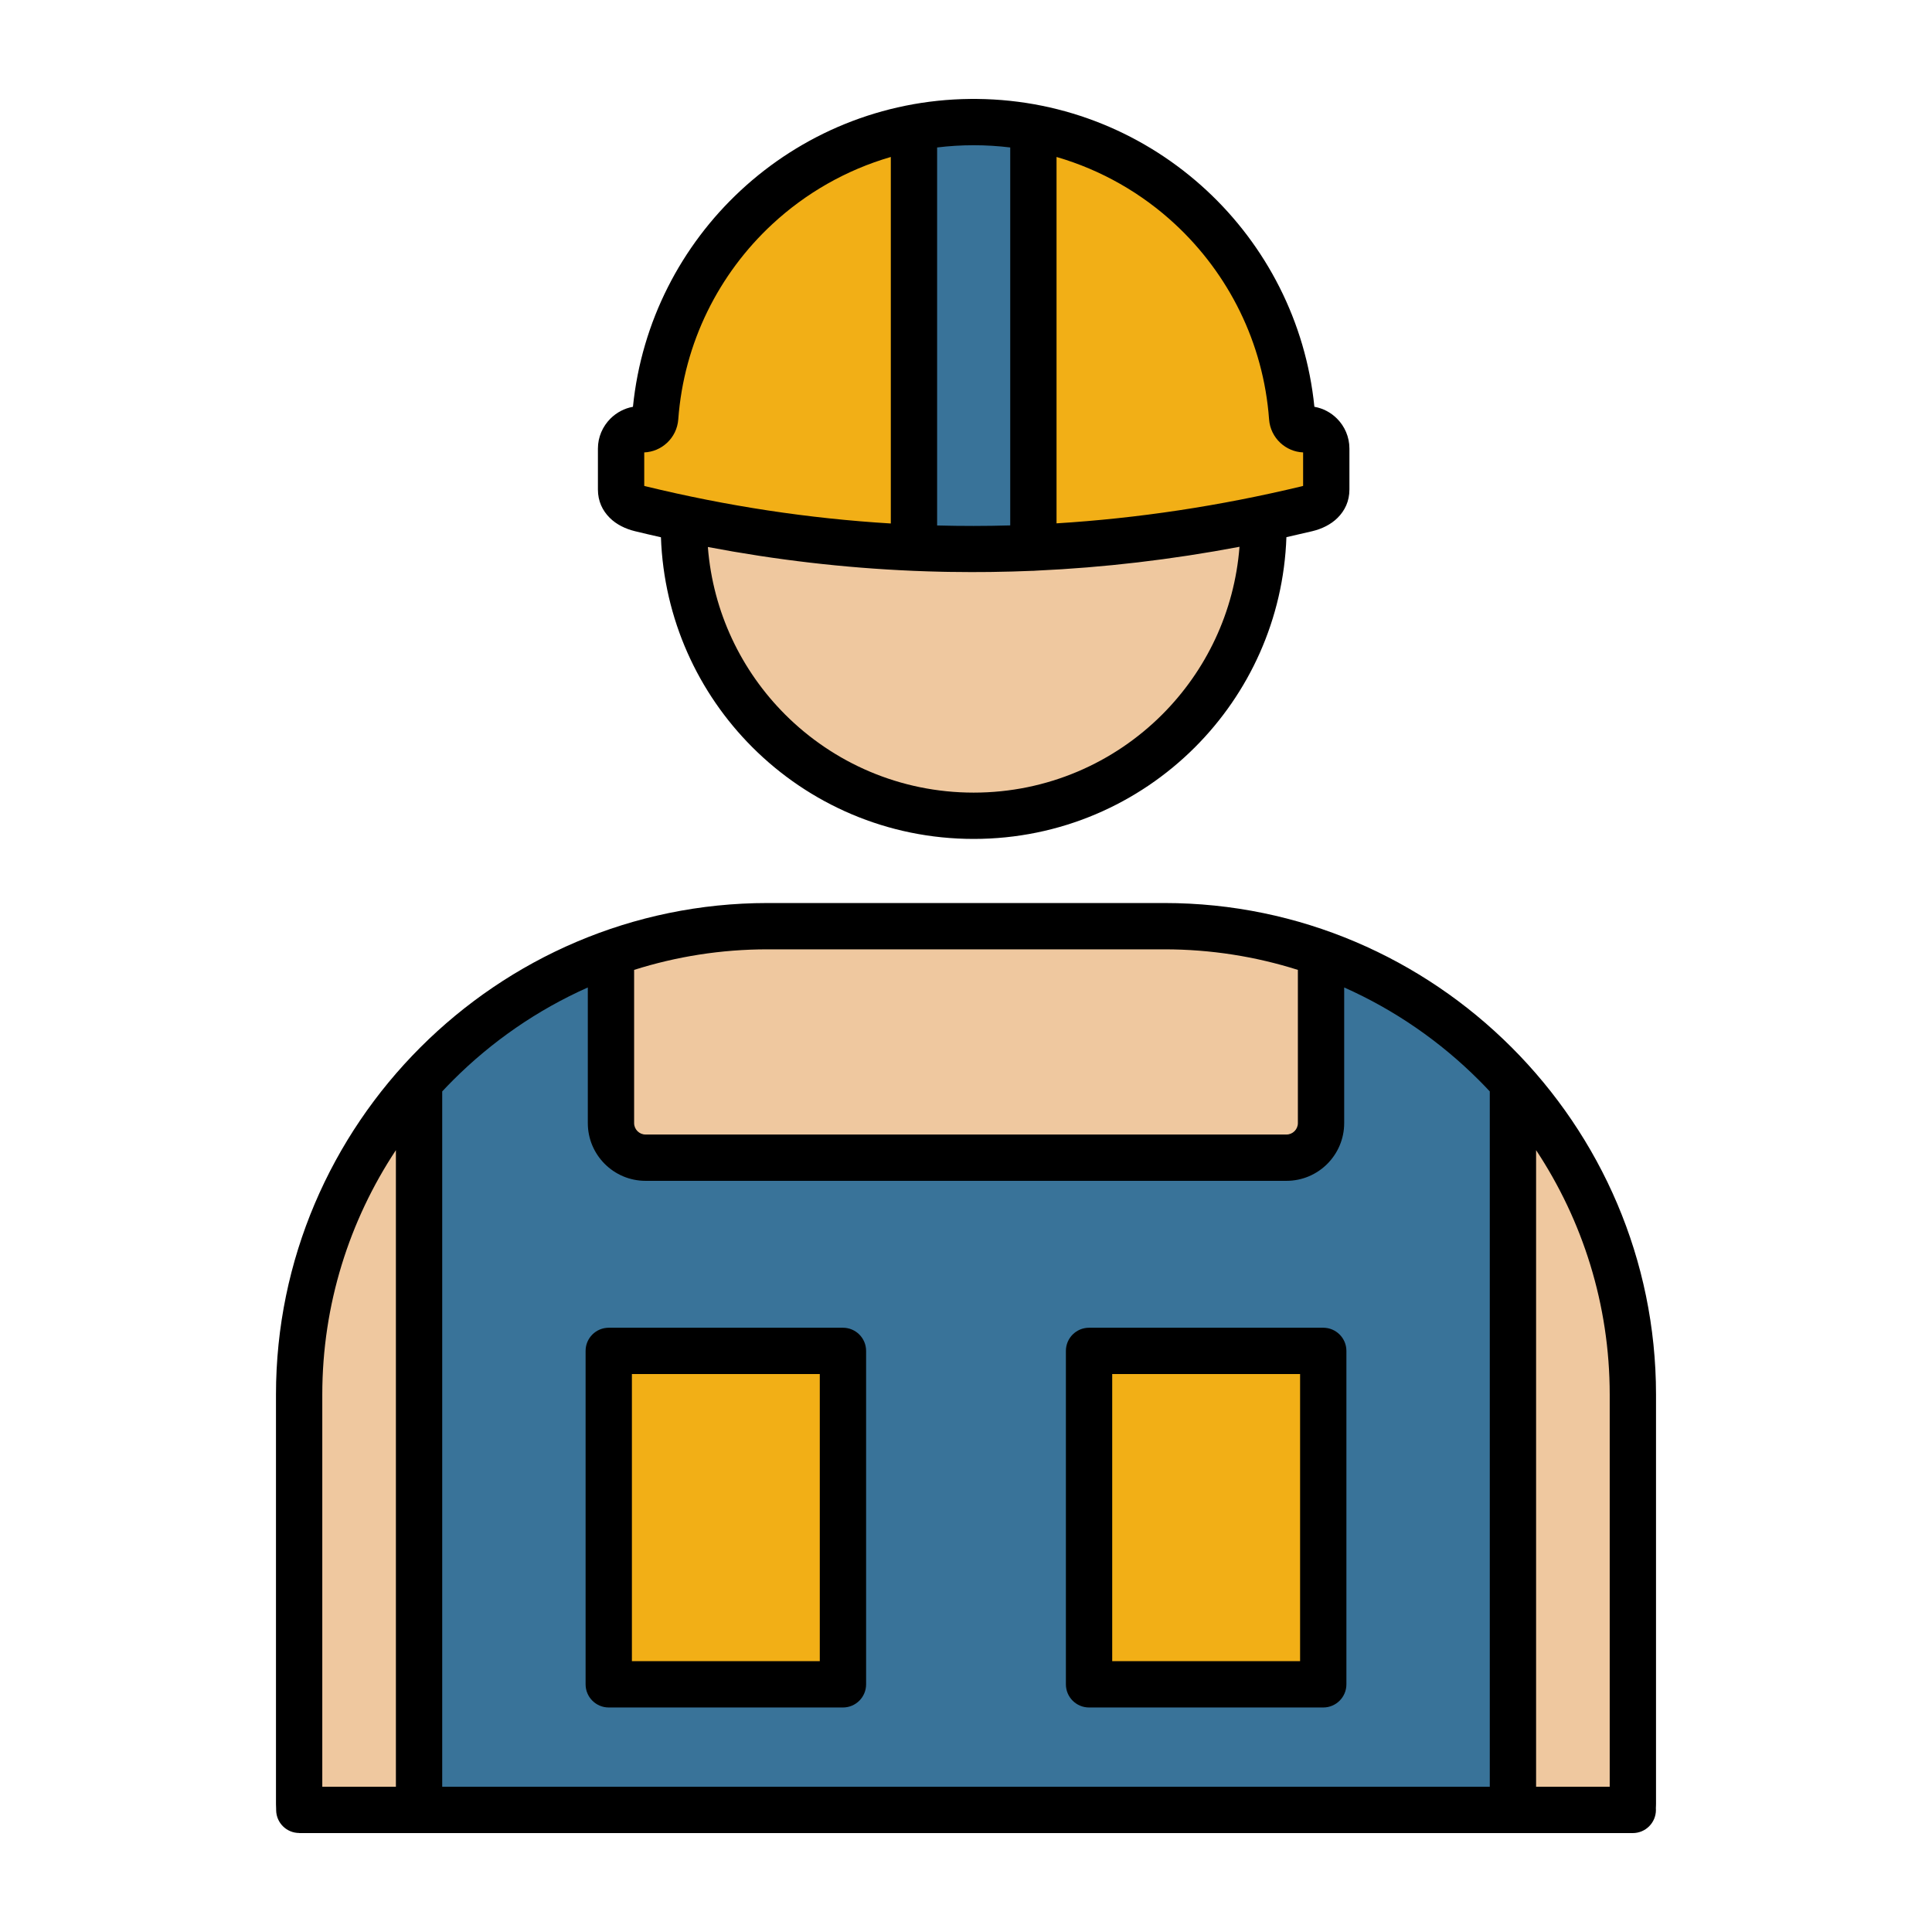
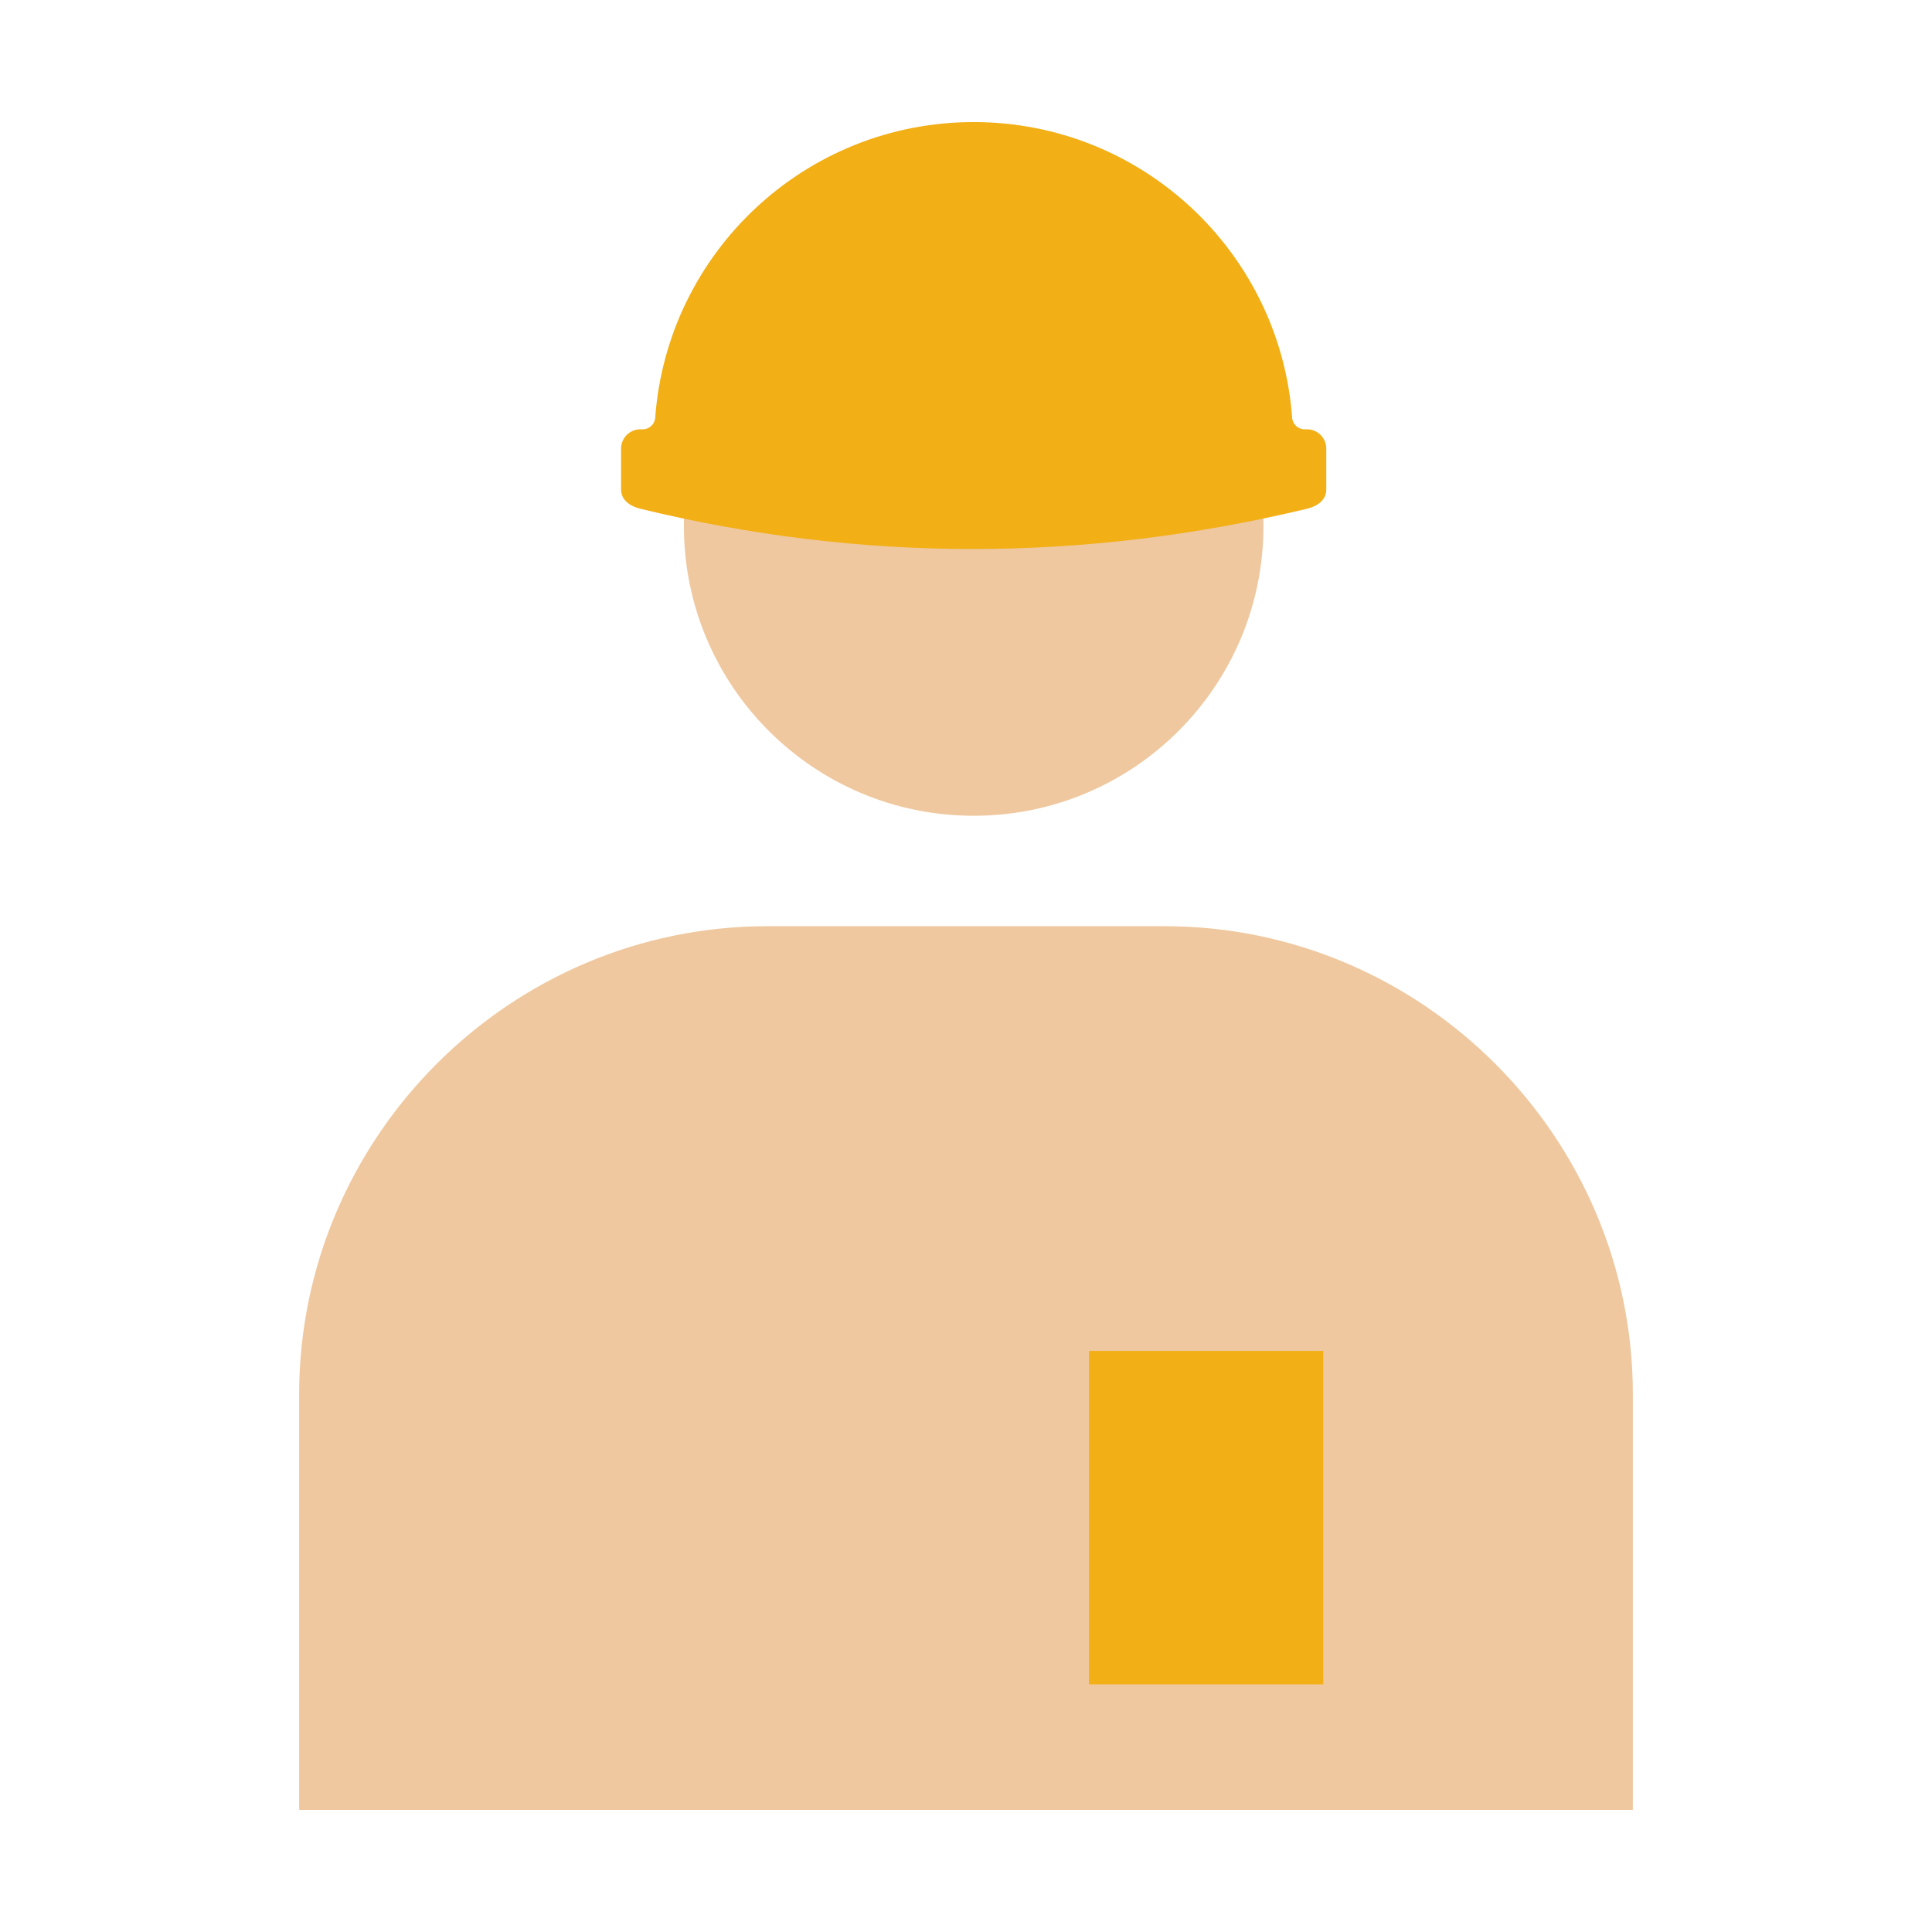
<svg xmlns="http://www.w3.org/2000/svg" width="1024" height="1024" id="Layer_1" enable-background="new 0 0 500 500" viewBox="0 0 500 500">
  <g clip-rule="evenodd" fill-rule="evenodd">
    <g>
      <path d="m326.577 128.316c.265 2.567.406 5.172.406 7.809 0 41.419-33.577 74.996-74.996 74.996s-74.996-33.577-74.996-74.996c0-2.627.139-5.22.403-7.778 19.616 4.119 39.33 6.612 59.141 7.454l.482.02c.635.026 1.271.05 1.906.073l.021.001.482.017.092.003c.612.021 1.224.04 1.836.058l.482.014.482.013c.617.017 1.234.031 1.851.044l.989.019c.545.01 1.09.019 1.635.026l1.079.013c.498.005.997.01 1.495.013.487.003.973.006 1.46.007l1.021.001c.597 0 1.193-.002 1.79-.005l.762-.005c.685-.005 1.371-.012 2.056-.021l.603-.008c.698-.01 1.396-.023 2.094-.037l.578-.013c.737-.016 1.474-.035 2.211-.056l.419-.012c.782-.023 1.564-.049 2.346-.078l.251-.009c.827-.031 1.654-.065 2.482-.101 19.615-.865 39.327-3.345 59.137-7.462z" fill="#efc89f" />
      <path d="m251.987 31.594c43.58 0 79.276 33.732 82.418 76.51.124 1.694 1.527 2.998 3.226 2.998h.622c2.742 0 4.985 2.243 4.985 4.985v10.592c0 2.742-2.319 4.346-4.985 4.985-58.344 13.995-115.843 13.795-172.532 0-2.664-.648-4.985-2.243-4.985-4.985v-10.592c0-2.742 2.243-4.985 4.985-4.985h.622c1.699 0 3.101-1.304 3.226-2.998 3.142-42.779 38.838-76.51 82.418-76.51z" fill="#f2af16" />
-       <path d="m267.439 33.042v108.696c-10.328.455-20.629.461-30.904.024v-108.72c5.006-.947 10.17-1.448 15.452-1.448s10.446.501 15.452 1.448z" fill="#397399" />
      <path d="m422.562 468.406c.008-.561.022-1.12.022-1.682v-105.81c0-66.671-54.548-121.219-121.219-121.219h-102.73c-66.671 0-121.219 54.548-121.219 121.219v105.81c0 .563.014 1.122.022 1.682z" fill="#efc89f" />
-       <path d="m391.548 280.14c-13.4-14.937-30.431-26.553-49.666-33.431v43.954c0 4.925-4.017 8.942-8.942 8.942h-165.88c-4.925 0-8.943-4.018-8.943-8.942v-43.954c-19.235 6.878-36.266 18.495-49.666 33.431v188.266h283.096v-188.266z" fill="#397399" />
      <g fill="#f2af16">
-         <path d="m157.544 349.611h60.61v86.292h-60.61z" />
        <path d="m281.846 349.611h60.61v86.292h-60.61z" />
      </g>
    </g>
-     <path d="m332.923 139.018c-.745 21.214-9.648 40.353-23.67 54.374-14.656 14.656-34.903 23.721-57.267 23.721-22.363 0-42.611-9.066-57.267-23.721-14.016-14.016-22.918-33.145-23.669-54.348-2.246-.504-4.491-1.029-6.735-1.575-2.44-.594-4.781-1.723-6.524-3.465-1.879-1.879-3.049-4.303-3.049-7.325v-10.592c0-2.998 1.233-5.735 3.22-7.734l.036-.036c1.563-1.549 3.575-2.638 5.81-3.038 2.221-22.059 12.521-41.73 27.895-56.002 15.622-14.502 36.467-23.442 59.384-23.67.301-.004.6-.005.898-.005s.597.002.898.005c22.917.228 43.762 9.168 59.384 23.67 15.373 14.271 25.673 33.941 27.895 55.999 2.262.399 4.288 1.494 5.847 3.053 1.986 1.986 3.22 4.732 3.22 7.758v10.592c0 3.021-1.171 5.45-3.052 7.331-1.74 1.74-4.089 2.87-6.545 3.459-2.236.537-4.473 1.053-6.709 1.549zm-51.077 204.6h60.61c3.309 0 5.992 2.683 5.992 5.992v86.292c0 3.309-2.683 5.992-5.992 5.992h-60.61c-3.309 0-5.992-2.683-5.992-5.992v-86.292c-.001-3.309 2.682-5.992 5.992-5.992zm54.617 11.985h-48.625v74.307h48.625zm-178.918-11.985h60.61c3.309 0 5.992 2.683 5.992 5.992v86.292c0 3.309-2.683 5.992-5.992 5.992h-60.61c-3.309 0-5.992-2.683-5.992-5.992v-86.292c-.001-3.309 2.682-5.992 5.992-5.992zm54.617 11.985h-48.625v74.307h48.625zm-97.718-73.146v179.957h271.112v-179.957c-.922-.989-1.861-1.961-2.817-2.917-9.993-9.993-21.799-18.171-34.864-23.985v35.109c0 4.116-1.677 7.851-4.38 10.555-2.704 2.703-6.438 4.38-10.555 4.38h-165.88c-4.117 0-7.851-1.677-10.555-4.38-2.704-2.704-4.38-6.439-4.38-10.555v-35.109c-13.065 5.814-24.871 13.992-34.864 23.985-.956.955-1.895 1.928-2.817 2.917zm-11.985 179.957v-164.755c-12.03 18.189-19.05 39.943-19.05 63.255v101.5zm295.081-164.755v164.755h19.051v-101.5c0-23.312-7.02-45.066-19.051-63.255zm-233.43-46.652c10.911-3.454 22.512-5.32 34.525-5.32h102.729c12.014 0 23.614 1.866 34.525 5.32v39.657c0 .809-.333 1.546-.868 2.082-.536.536-1.273.868-2.081.868h-165.88c-.808 0-1.545-.333-2.081-.869s-.869-1.273-.869-2.081zm264.466 215.717v-105.81c0-34.989-14.31-66.794-37.364-89.848s-54.859-37.364-89.848-37.364h-102.729c-34.989 0-66.794 14.31-89.848 37.364s-37.364 54.859-37.364 89.848v105.81c0 .951.019.194.037 1.263l.008.513c.051 3.265 2.715 5.877 5.969 5.876v.023h345.124c3.309 0 5.992-2.683 5.992-5.992 0-.142-.005-.283-.015-.422.019-1.065.038-.311.038-1.261zm-155.145-426.102v94.821c21.032-1.299 42.178-4.483 63.44-9.584.136-.033.262-.067.374-.103v-8.671c-2.256-.094-4.32-1.01-5.891-2.471-1.651-1.535-2.742-3.674-2.919-6.09-1.462-19.903-10.531-37.699-24.313-50.494-8.615-7.998-19.082-14.036-30.691-17.408zm-5.193 107.055c-.261.035-.528.053-.799.053l-.198-.004c-3.447.148-6.931.245-10.452.292h-.028l-.868.011c-1.51.017-3.019.026-4.527.025-1.86-.002-3.719-.018-5.577-.048l-.246-.004-.245-.004-.245-.004-.268-.005-.915-.018-.042-.001c-2.528-.054-5.037-.134-7.526-.24-.055-.002-.11-.005-.164-.009-17.731-.76-35.378-2.819-52.942-6.16 1.316 16.888 8.711 32.069 19.999 43.357 12.487 12.487 29.738 20.21 48.793 20.21s36.307-7.724 48.793-20.21c11.299-11.299 18.698-26.5 20.003-43.409-17.59 3.323-35.105 5.374-52.546 6.168zm-37.695-12.199v-94.856c-11.608 3.371-22.076 9.41-30.692 17.409-13.782 12.794-22.851 30.591-24.313 50.494-.178 2.416-1.267 4.555-2.919 6.09-1.571 1.461-3.635 2.377-5.891 2.471v8.664c.118.038.252.074.397.11 21.036 5.118 42.175 8.335 63.418 9.618zm30.904.498v-97.812c-3.1-.381-6.256-.578-9.46-.578-3.203 0-6.36.197-9.46.578v97.828c3.174.084 6.32.126 9.44.123 3.122-.002 6.282-.048 9.48-.139z" />
  </g>
</svg>